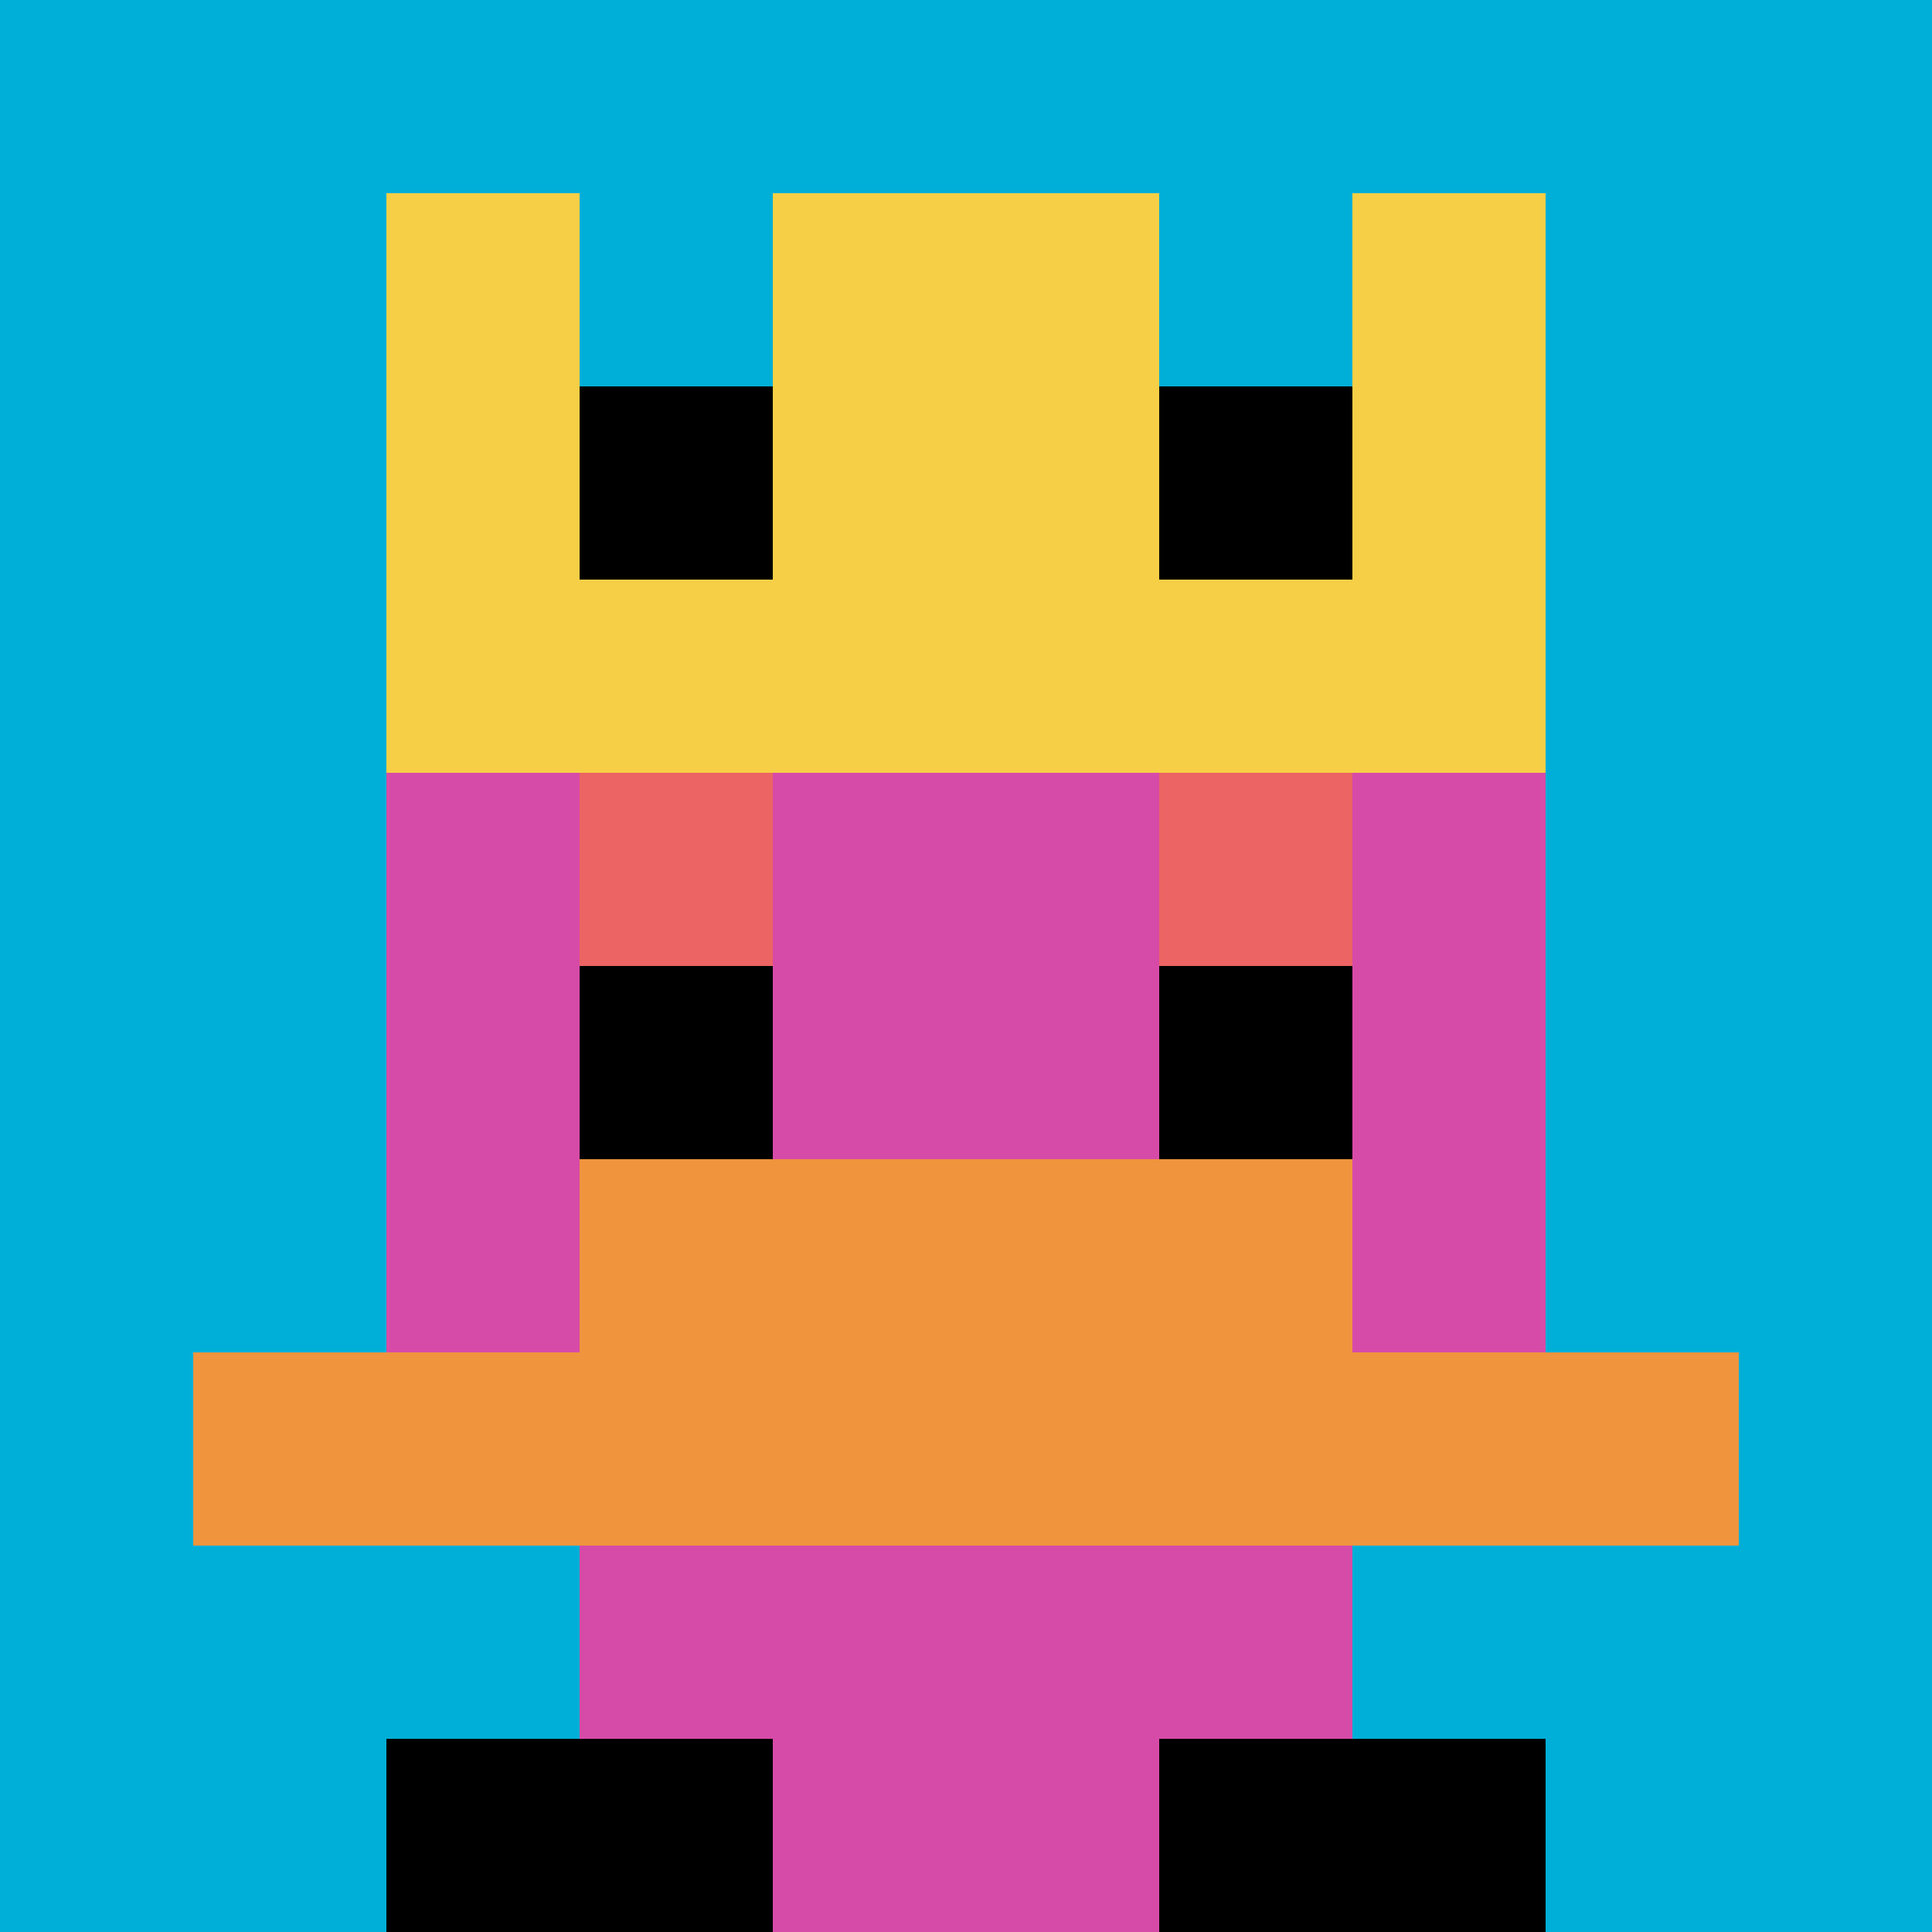
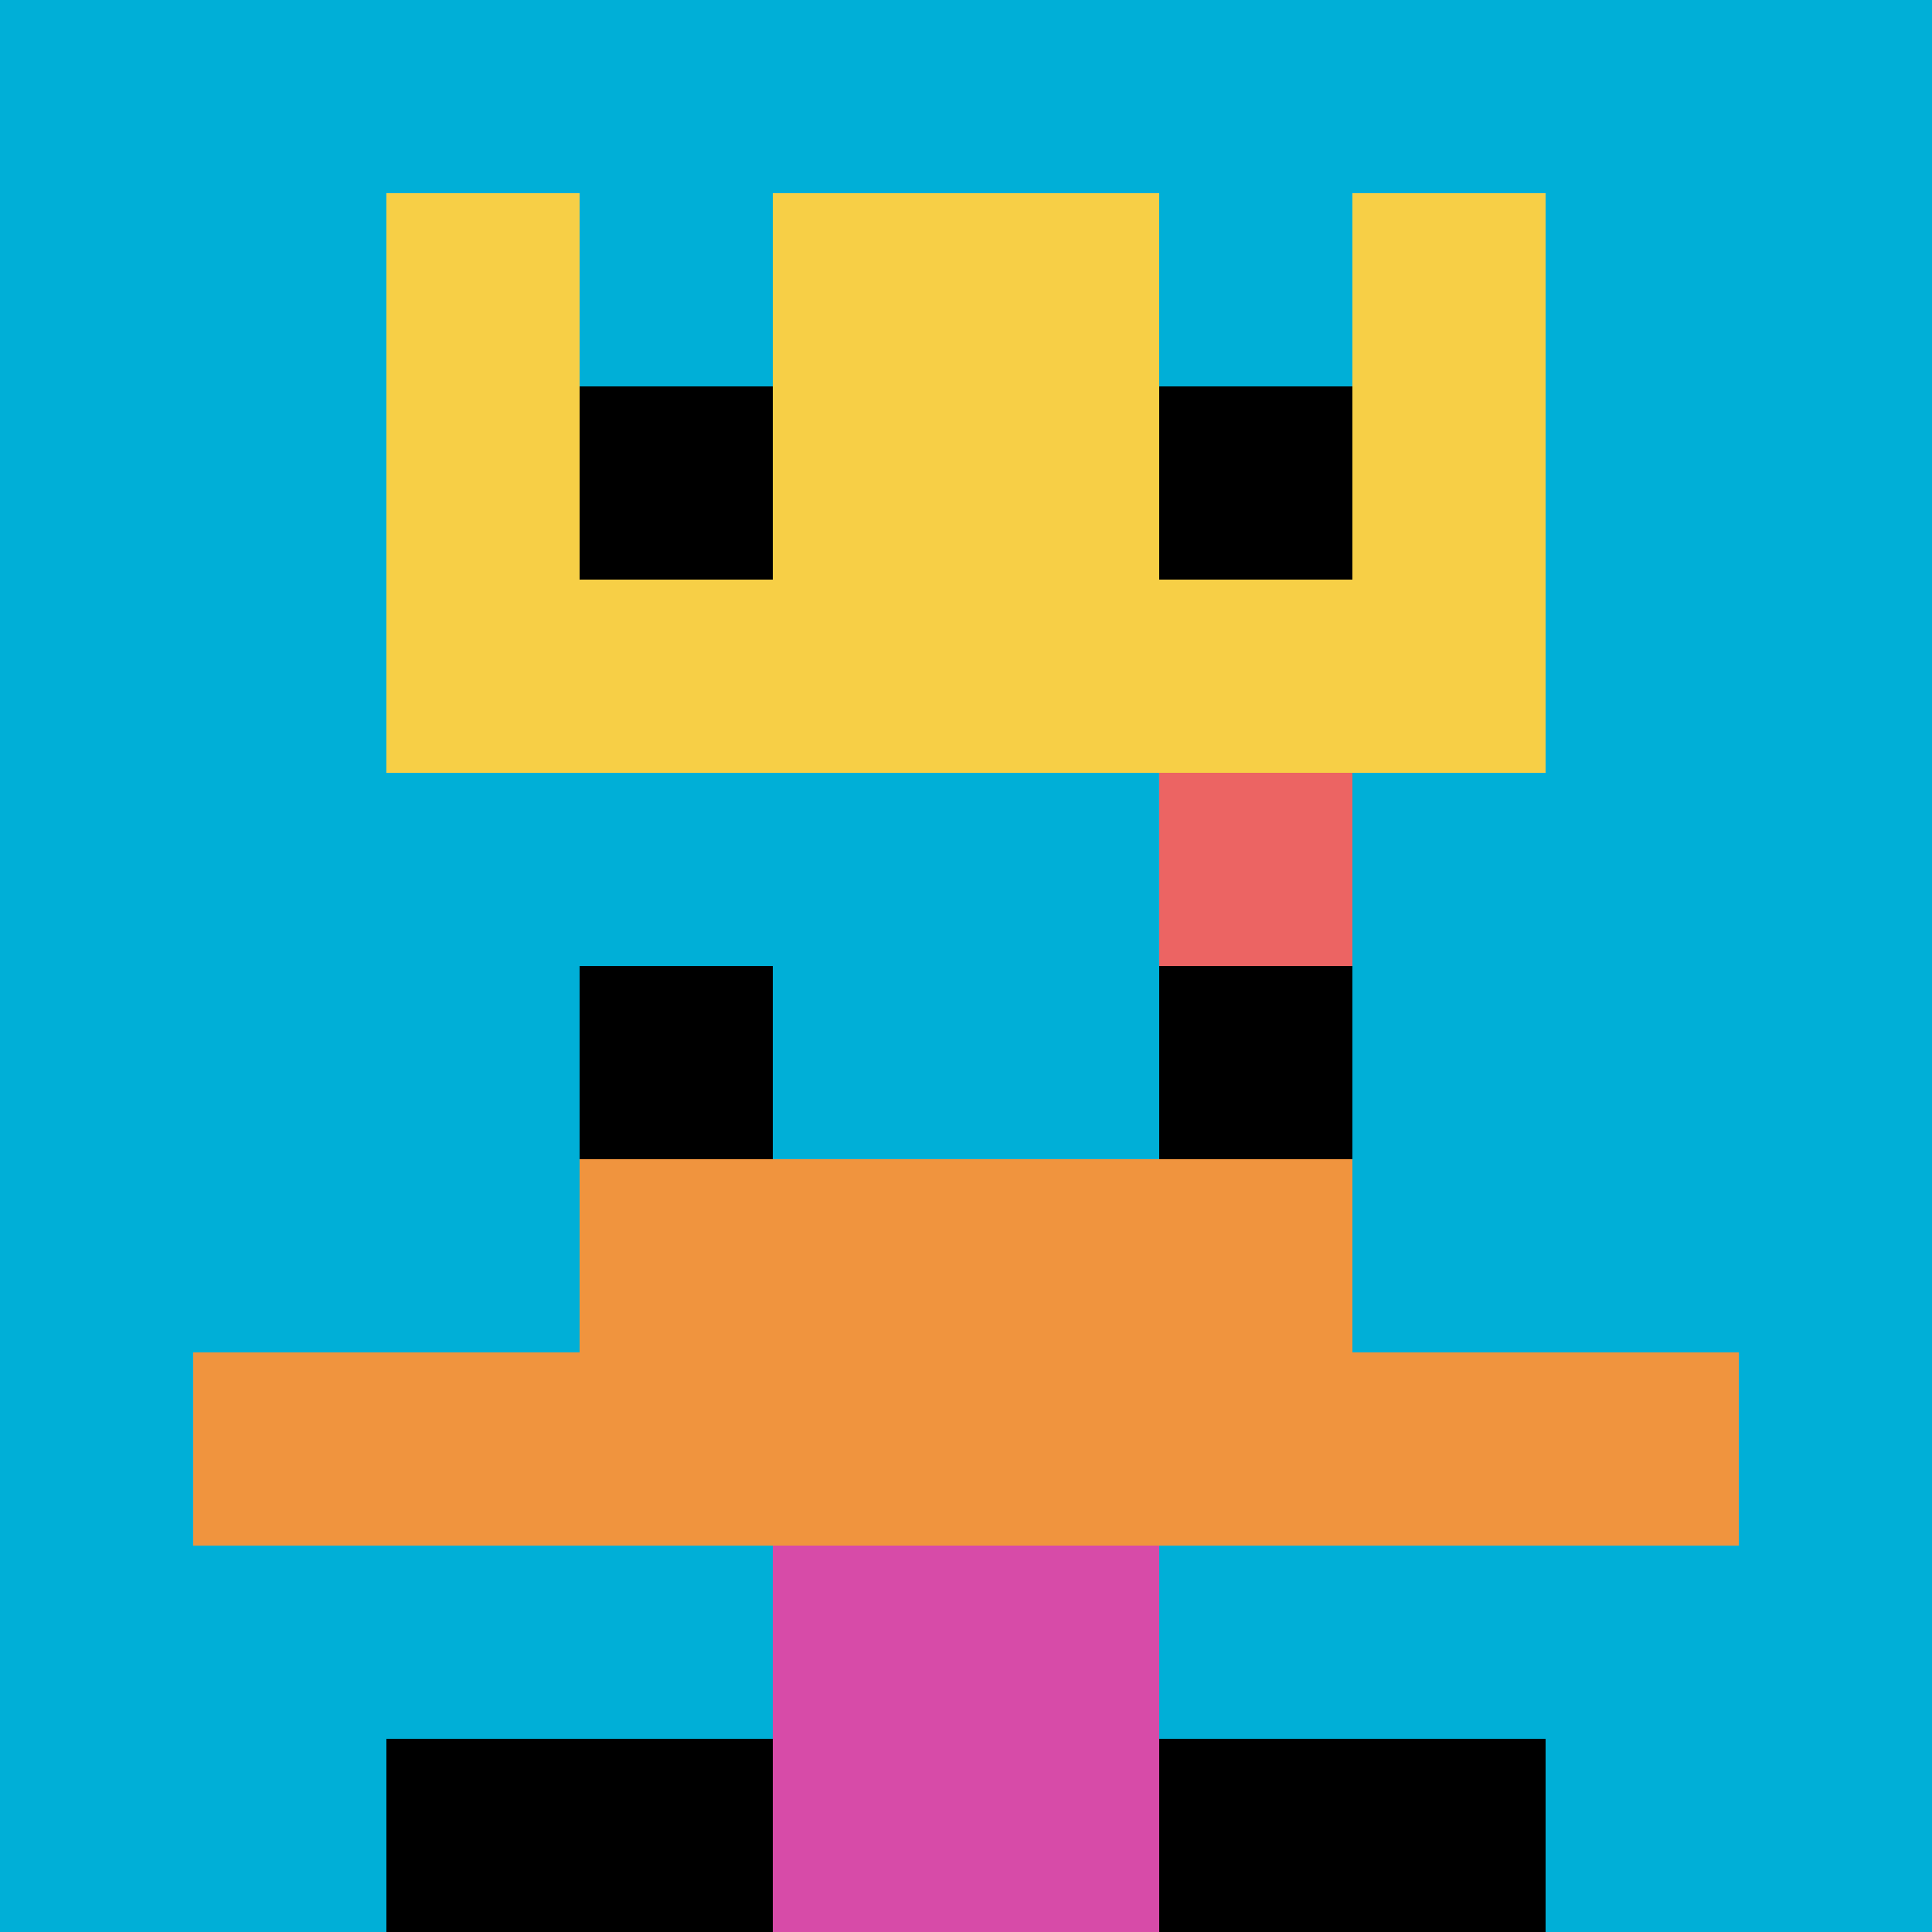
<svg xmlns="http://www.w3.org/2000/svg" version="1.1" width="123" height="123">
  <title>'goose-pfp-915825' by Dmitri Cherniak</title>
  <desc>seed=915825
backgroundColor=#060404
padding=100
innerPadding=0
timeout=900
dimension=1
border=false
Save=function(){return n.handleSave()}
frame=316

Rendered at Tue Oct 03 2023 22:22:46 GMT+0100 (British Summer Time)
Generated in &lt;1ms
</desc>
  <defs />
  <rect width="100%" height="100%" fill="#060404" />
  <g>
    <g id="0-0">
      <rect x="0" y="0" height="123" width="123" fill="#00AFD7" />
      <g>
-         <rect id="0-0-3-2-4-7" x="36.9" y="24.6" width="49.2" height="86.1" fill="#D74BA8" />
-         <rect id="0-0-2-3-6-5" x="24.6" y="36.9" width="73.8" height="61.5" fill="#D74BA8" />
        <rect id="0-0-4-8-2-2" x="49.2" y="98.4" width="24.6" height="24.6" fill="#D74BA8" />
        <rect id="0-0-1-7-8-1" x="12.3" y="86.1" width="98.4" height="12.3" fill="#F0943E" />
        <rect id="0-0-3-6-4-2" x="36.9" y="73.8" width="49.2" height="24.6" fill="#F0943E" />
-         <rect id="0-0-3-4-1-1" x="36.9" y="49.2" width="12.3" height="12.3" fill="#EC6463" />
        <rect id="0-0-6-4-1-1" x="73.8" y="49.2" width="12.3" height="12.3" fill="#EC6463" />
        <rect id="0-0-3-5-1-1" x="36.9" y="61.5" width="12.3" height="12.3" fill="#000000" />
        <rect id="0-0-6-5-1-1" x="73.8" y="61.5" width="12.3" height="12.3" fill="#000000" />
        <rect id="0-0-2-1-1-2" x="24.6" y="12.3" width="12.3" height="24.6" fill="#F7CF46" />
        <rect id="0-0-4-1-2-2" x="49.2" y="12.3" width="24.6" height="24.6" fill="#F7CF46" />
        <rect id="0-0-7-1-1-2" x="86.1" y="12.3" width="12.3" height="24.6" fill="#F7CF46" />
        <rect id="0-0-2-2-6-2" x="24.6" y="24.6" width="73.8" height="24.6" fill="#F7CF46" />
        <rect id="0-0-3-2-1-1" x="36.9" y="24.6" width="12.3" height="12.3" fill="#000000" />
        <rect id="0-0-6-2-1-1" x="73.8" y="24.6" width="12.3" height="12.3" fill="#000000" />
        <rect id="0-0-2-9-2-1" x="24.6" y="110.7" width="24.6" height="12.3" fill="#000000" />
        <rect id="0-0-6-9-2-1" x="73.8" y="110.7" width="24.6" height="12.3" fill="#000000" />
      </g>
      <rect x="0" y="0" stroke="white" stroke-width="0" height="123" width="123" fill="none" />
    </g>
  </g>
</svg>